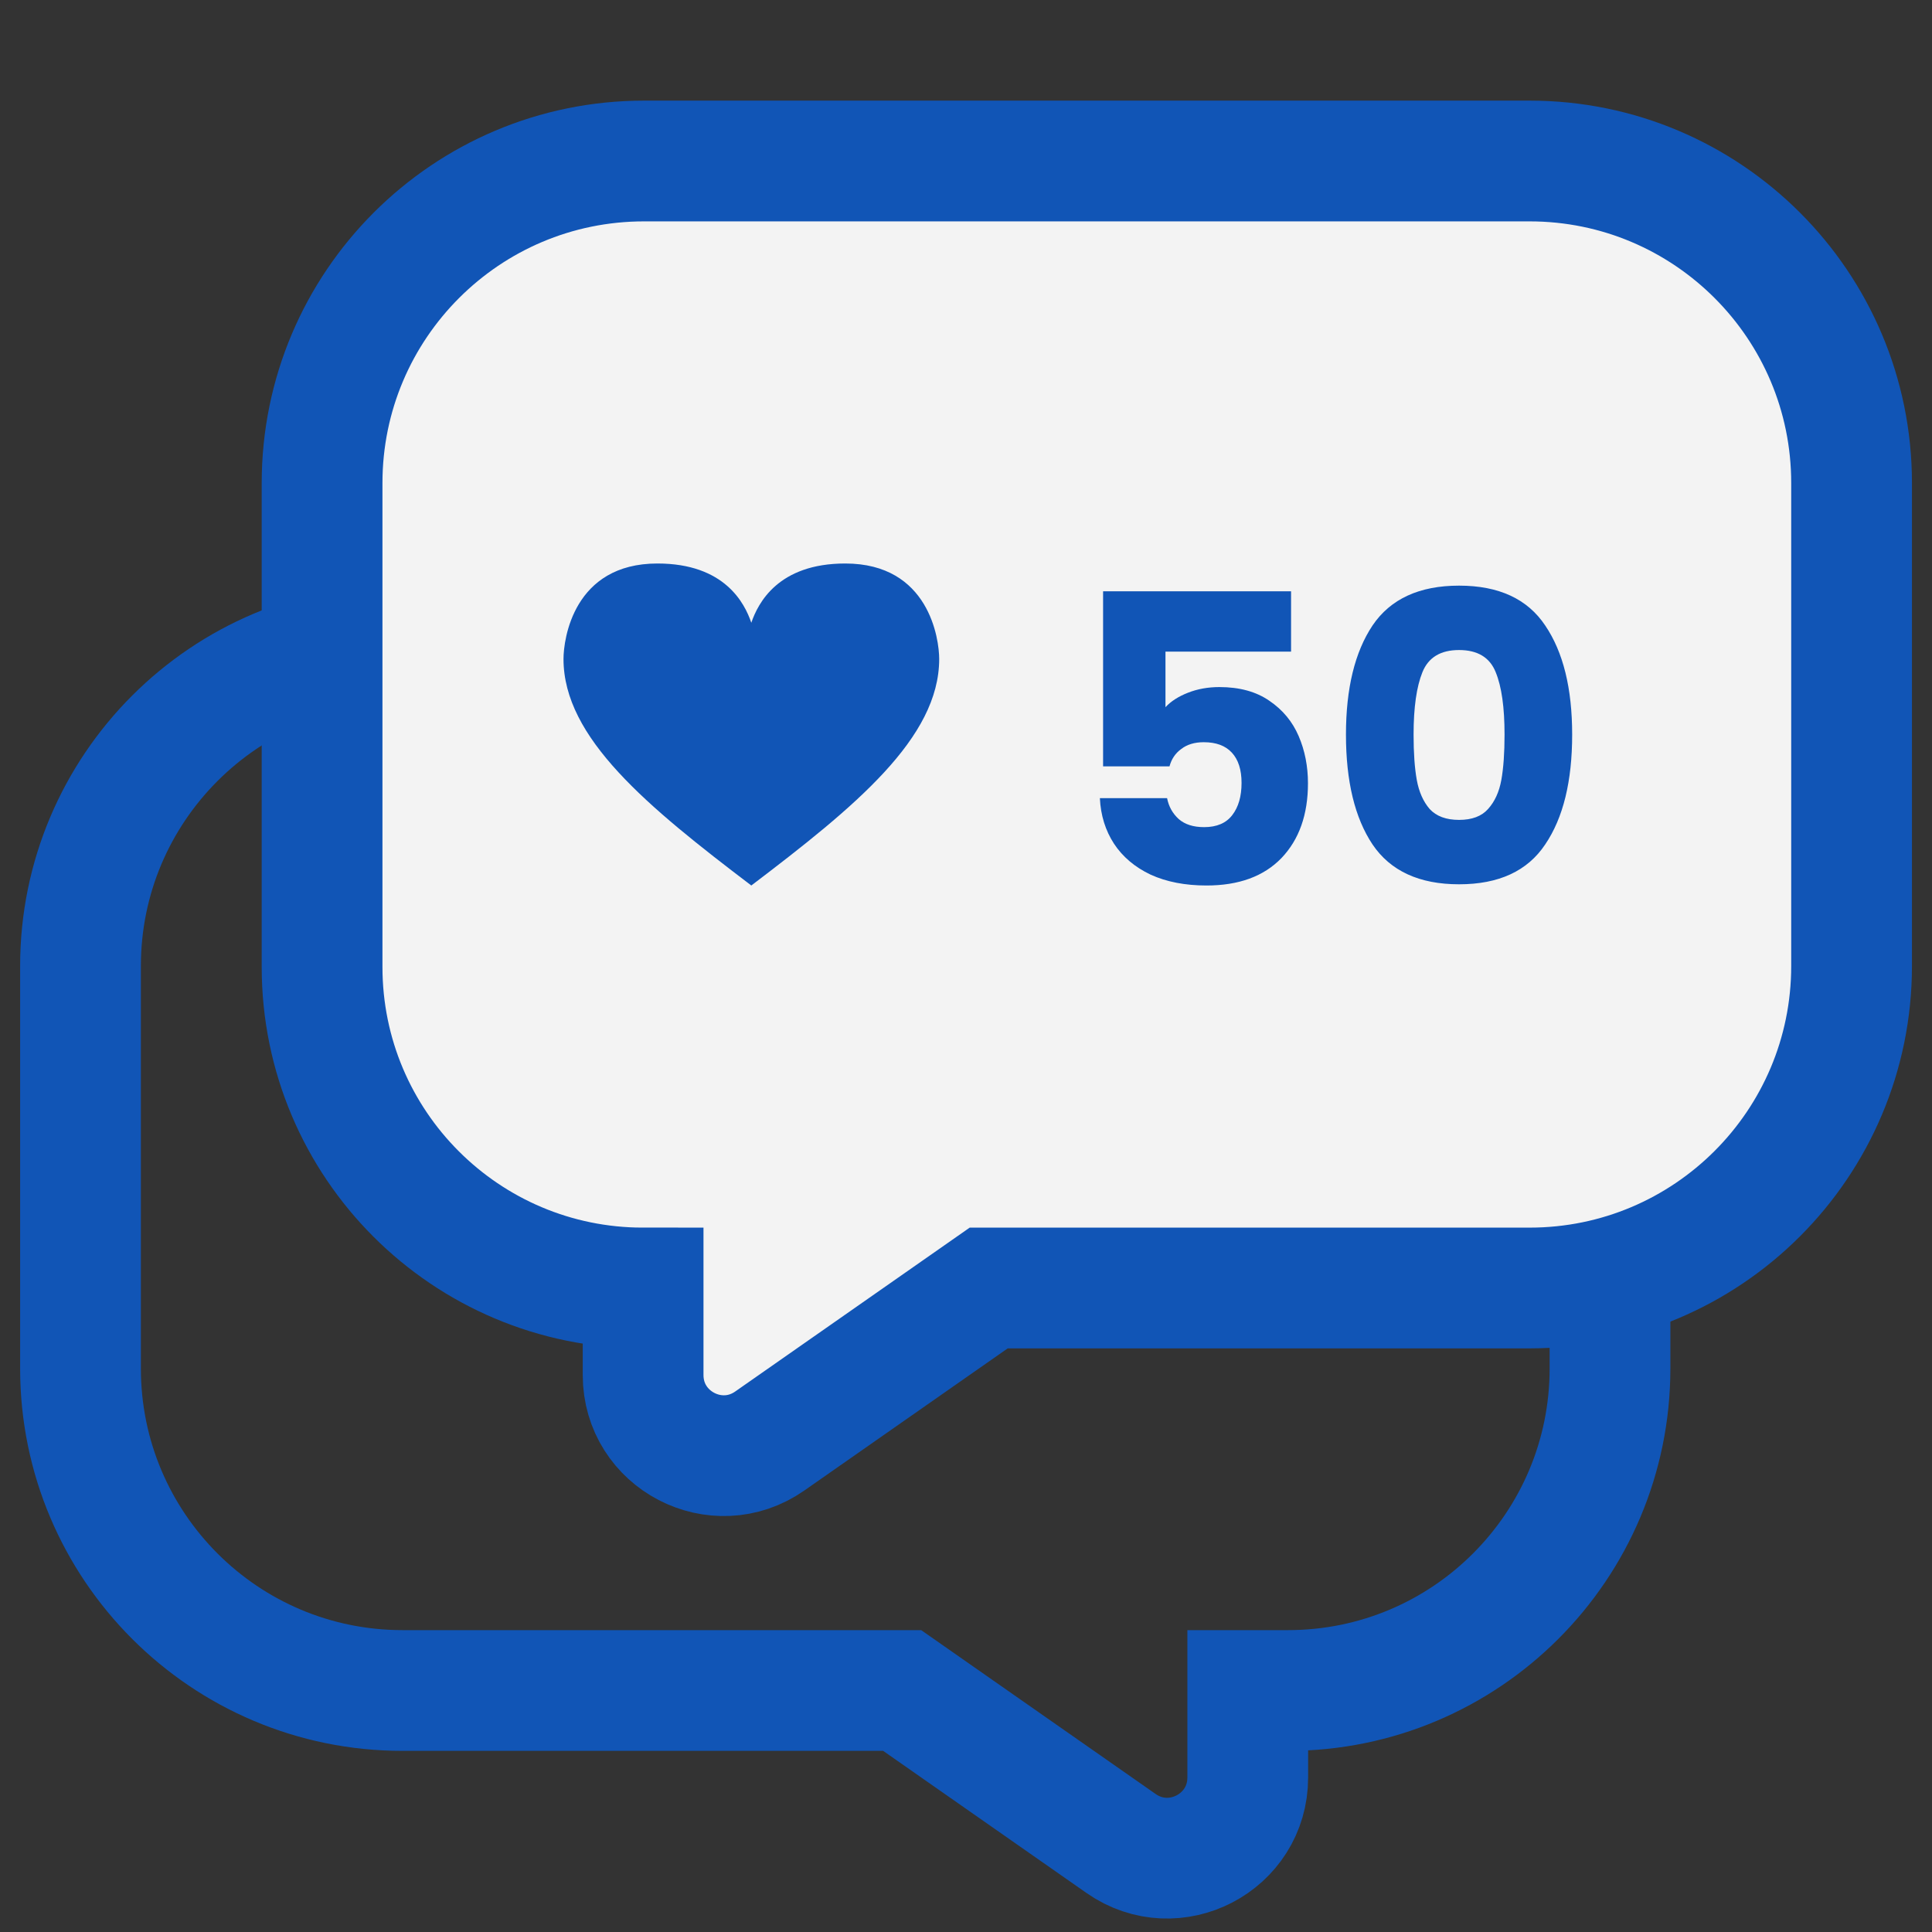
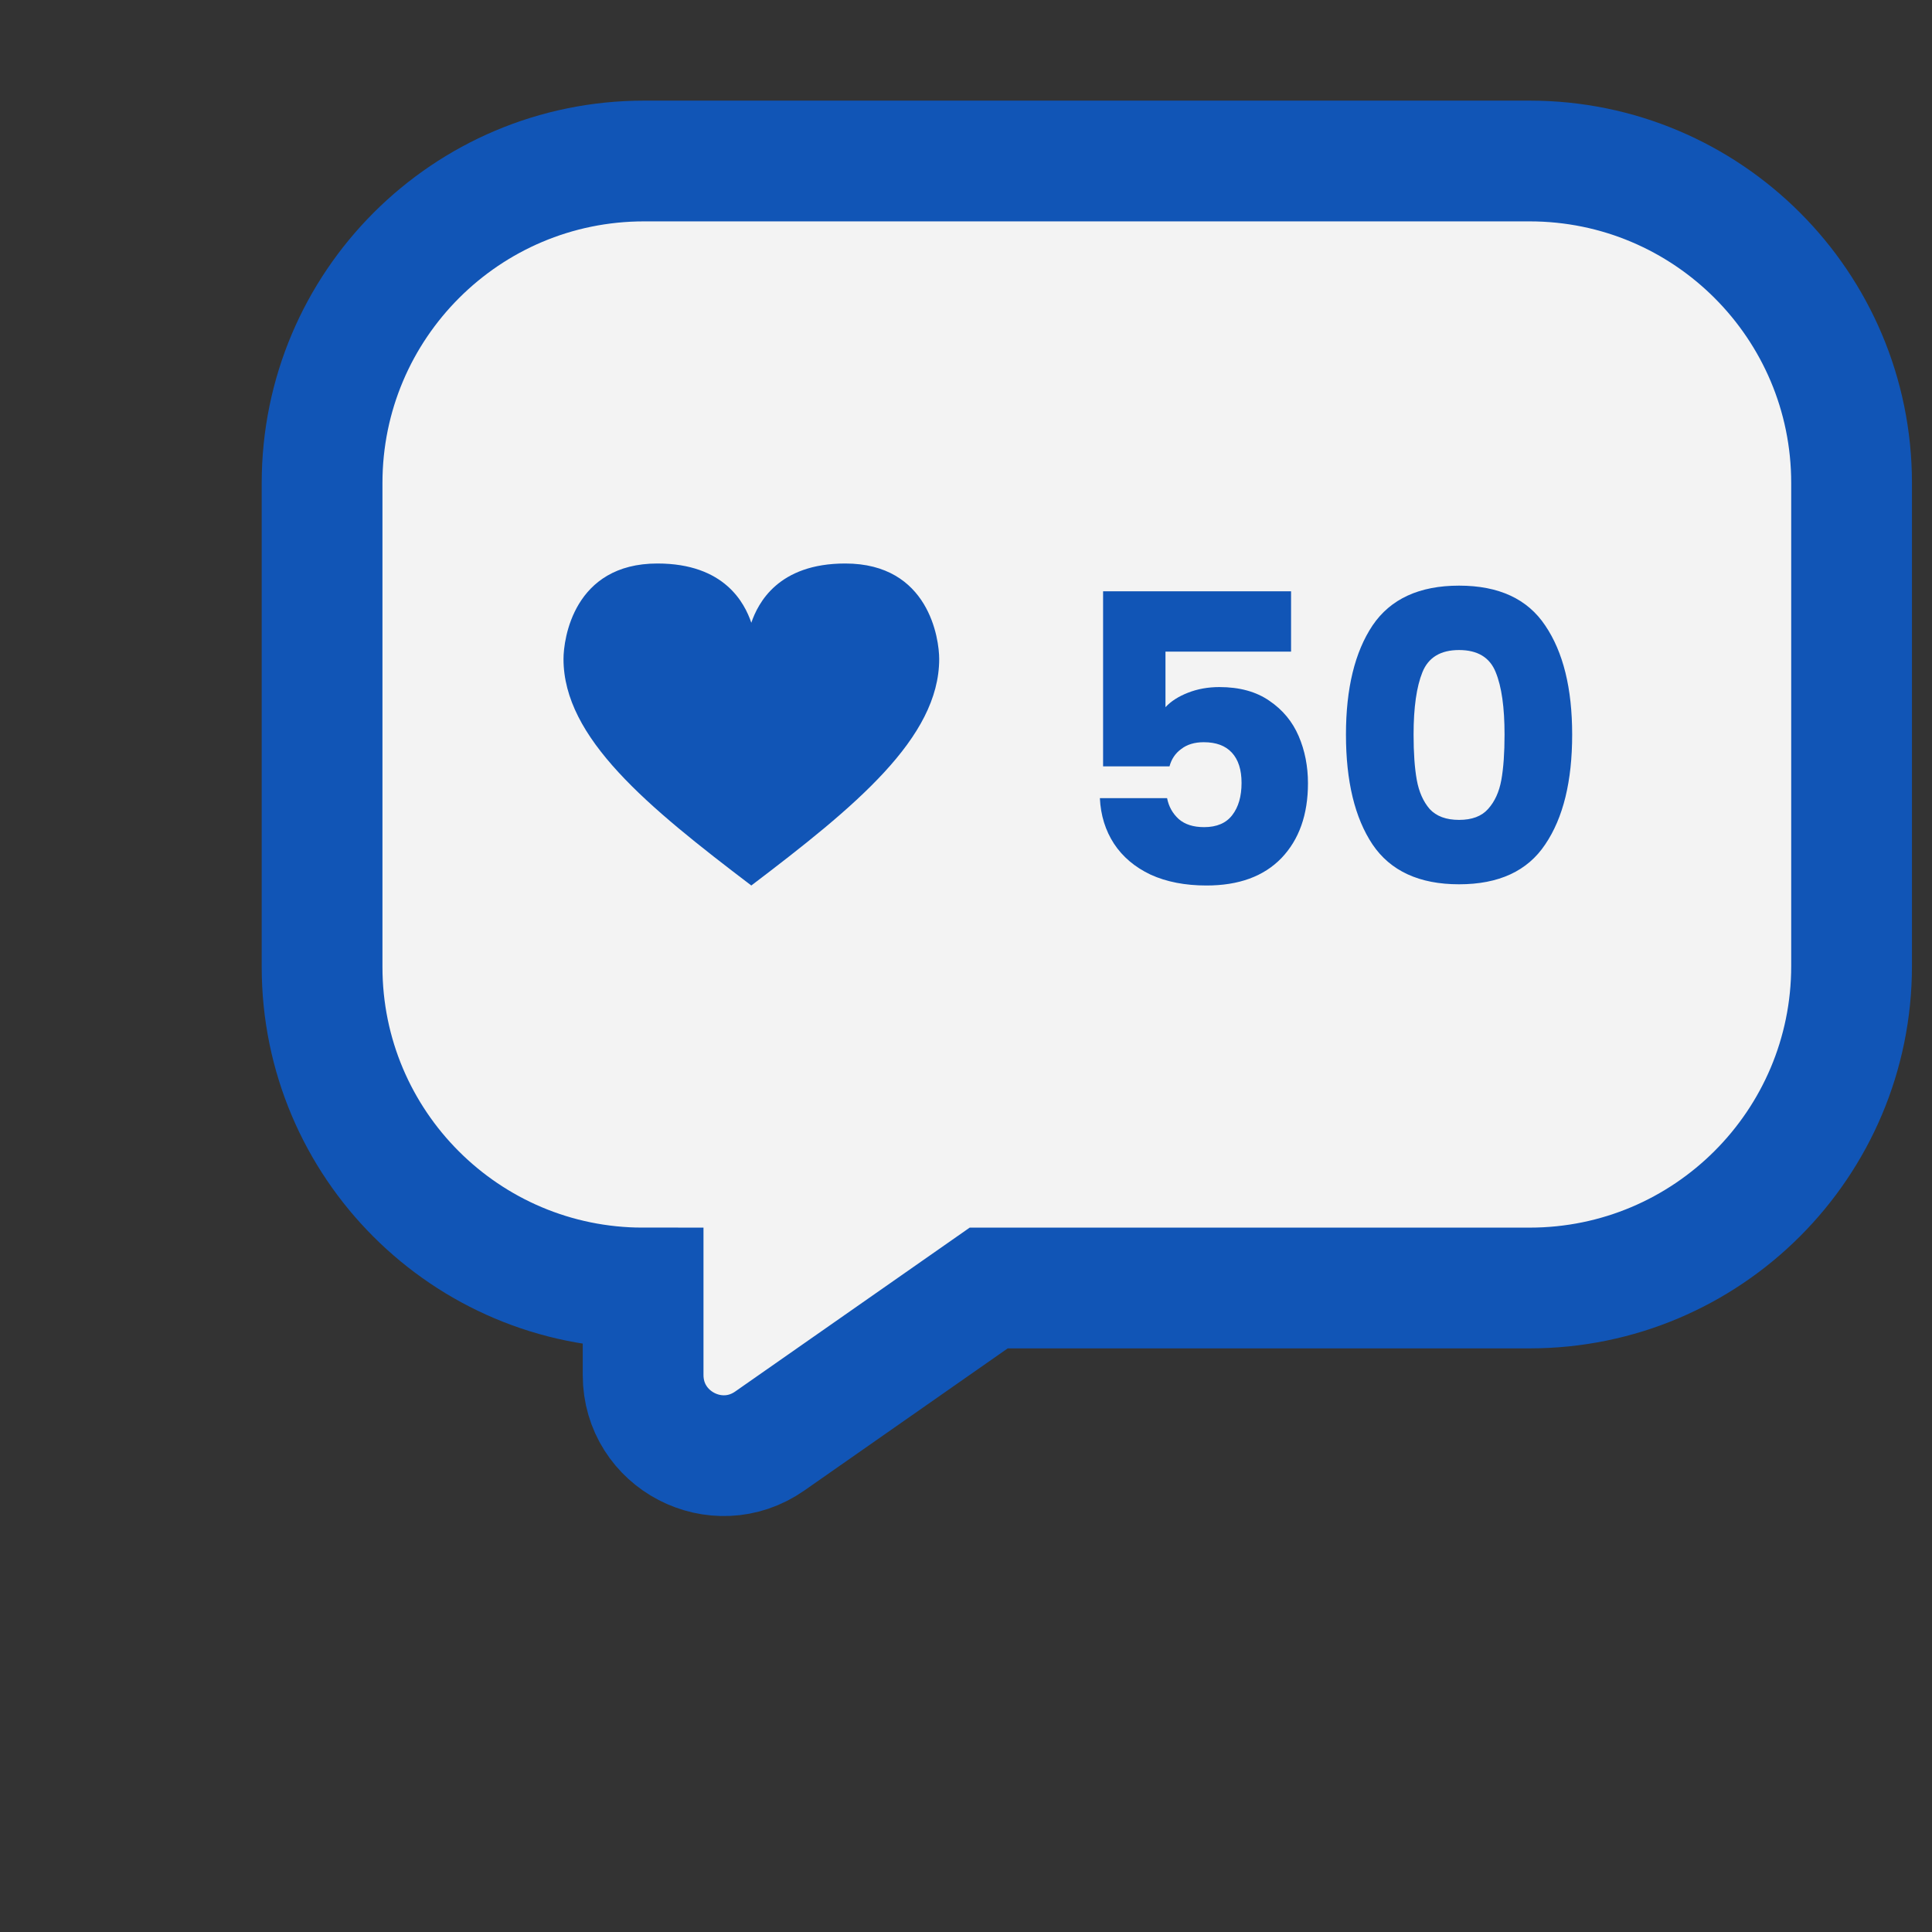
<svg xmlns="http://www.w3.org/2000/svg" width="24" height="24" viewBox="0 0 24 24" fill="none">
  <rect x="0" y="0" width="24" height="24" fill="#333333" stroke="none" />
-   <path d="M5 8H16C18.209 8 20 9.791 20 12V17C20 19.209 18.209 21 16 21H15.5V22.081C15.5 22.89 14.59 23.364 13.927 22.901L11.207 21H5C2.791 21 1 19.209 1 17V12C1 9.791 2.791 8 5 8Z" stroke="#1155B6" stroke-width="1.5" />
  <path d="M19.001 2H8.001C5.792 2 4.001 3.791 4.001 6V12.012C4.001 14.215 5.787 16 7.989 16V17.081C7.989 17.89 8.899 18.364 9.562 17.901L12.282 16H19.001C21.21 16 23.001 14.209 23.001 12V6C23.001 3.791 21.21 2 19.001 2Z" fill="#F3F3F3" stroke="#1155B6" stroke-width="1.5" />
  <path d="M16.038 8.095H14.478V8.785C14.545 8.712 14.638 8.652 14.758 8.605C14.878 8.558 15.008 8.535 15.148 8.535C15.398 8.535 15.605 8.592 15.768 8.705C15.935 8.818 16.056 8.965 16.133 9.145C16.21 9.325 16.248 9.52 16.248 9.73C16.248 10.12 16.138 10.43 15.918 10.66C15.698 10.887 15.388 11 14.988 11C14.722 11 14.49 10.955 14.293 10.865C14.097 10.772 13.945 10.643 13.838 10.48C13.732 10.317 13.673 10.128 13.663 9.915H14.498C14.518 10.018 14.566 10.105 14.643 10.175C14.72 10.242 14.825 10.275 14.958 10.275C15.115 10.275 15.232 10.225 15.308 10.125C15.385 10.025 15.423 9.892 15.423 9.725C15.423 9.562 15.383 9.437 15.303 9.35C15.223 9.263 15.107 9.22 14.953 9.22C14.84 9.22 14.746 9.248 14.673 9.305C14.6 9.358 14.552 9.43 14.528 9.52H13.703V7.345H16.038V8.095ZM16.72 9.125C16.72 8.552 16.83 8.1 17.05 7.77C17.273 7.44 17.632 7.275 18.125 7.275C18.619 7.275 18.975 7.44 19.195 7.77C19.419 8.1 19.53 8.552 19.53 9.125C19.53 9.705 19.419 10.16 19.195 10.49C18.975 10.82 18.619 10.985 18.125 10.985C17.632 10.985 17.273 10.82 17.05 10.49C16.83 10.16 16.72 9.705 16.72 9.125ZM18.69 9.125C18.69 8.788 18.654 8.53 18.58 8.35C18.507 8.167 18.355 8.075 18.125 8.075C17.895 8.075 17.744 8.167 17.67 8.35C17.597 8.53 17.56 8.788 17.56 9.125C17.56 9.352 17.573 9.54 17.6 9.69C17.627 9.837 17.68 9.957 17.76 10.05C17.843 10.14 17.965 10.185 18.125 10.185C18.285 10.185 18.405 10.14 18.485 10.05C18.569 9.957 18.623 9.837 18.65 9.69C18.677 9.54 18.69 9.352 18.69 9.125Z" fill="#1155B6" />
  <path d="M8.167 7C9 7 9.25 7.491 9.333 7.736C9.417 7.491 9.667 7 10.5 7C11.542 7 11.667 7.94 11.667 8.186C11.667 9.167 10.625 10.019 9.333 11C8.042 10.019 7 9.167 7 8.186C7 7.94 7.125 7 8.167 7Z" fill="#1155B6" />
</svg>